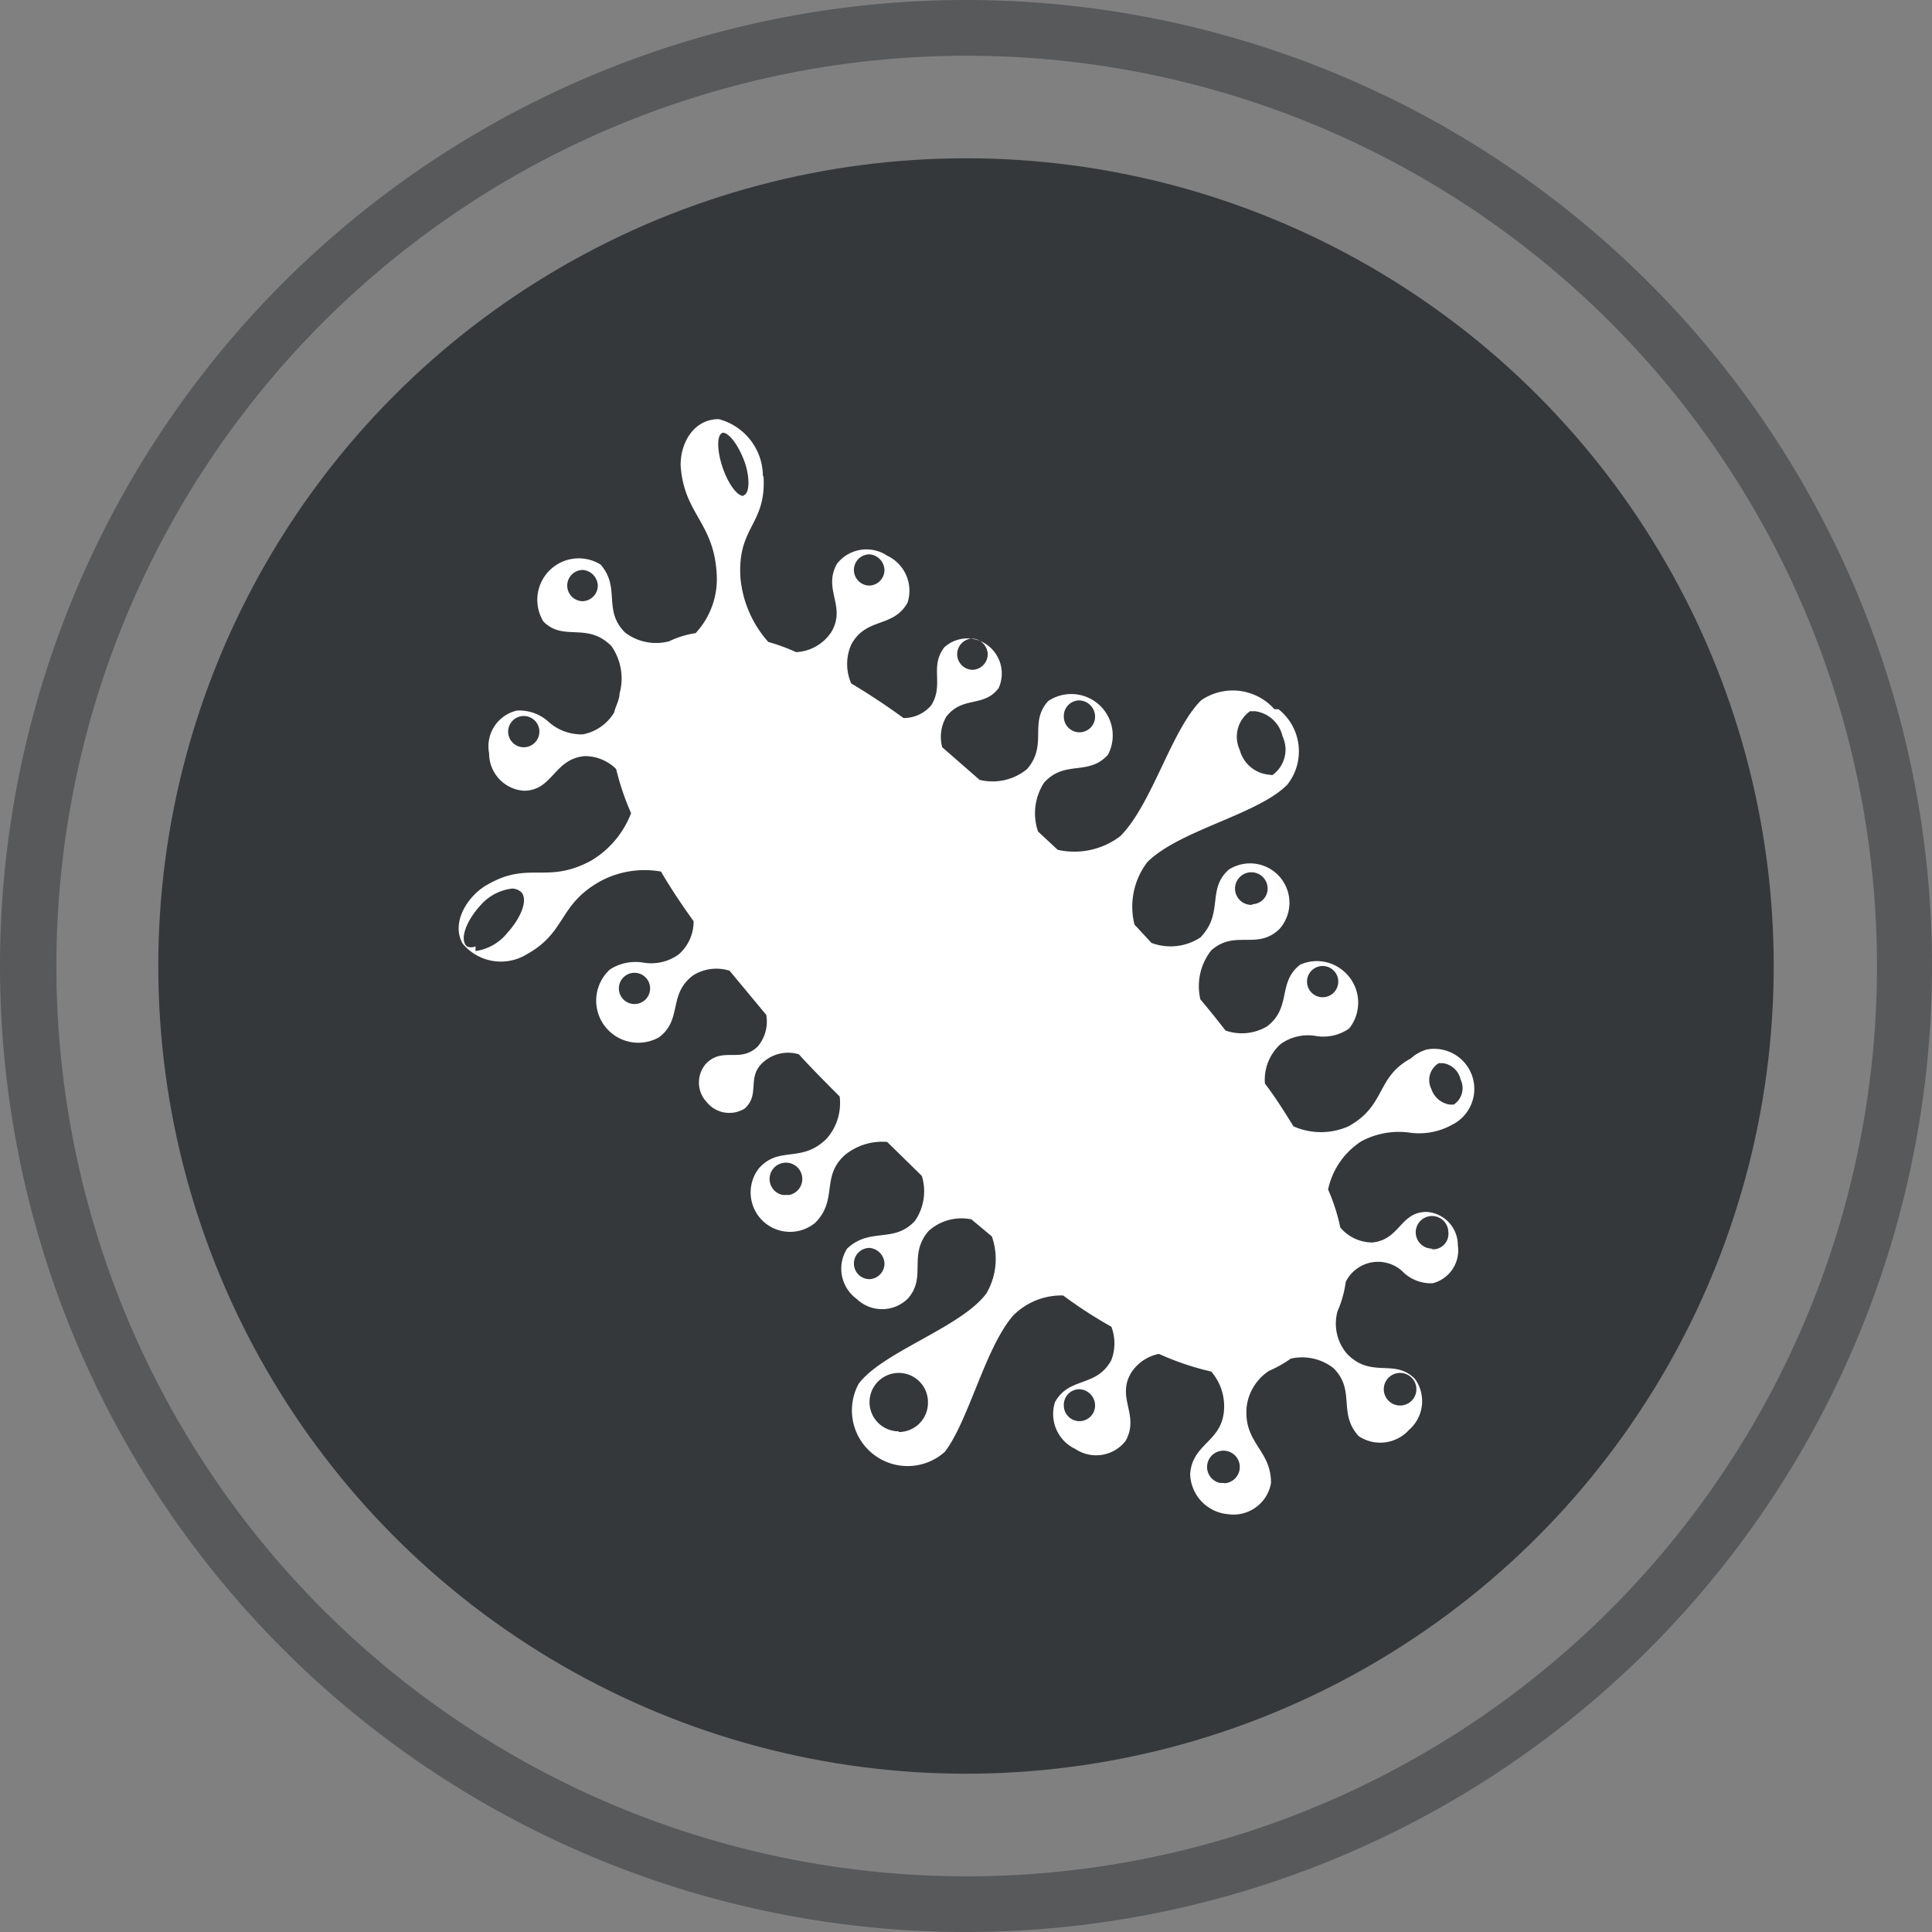
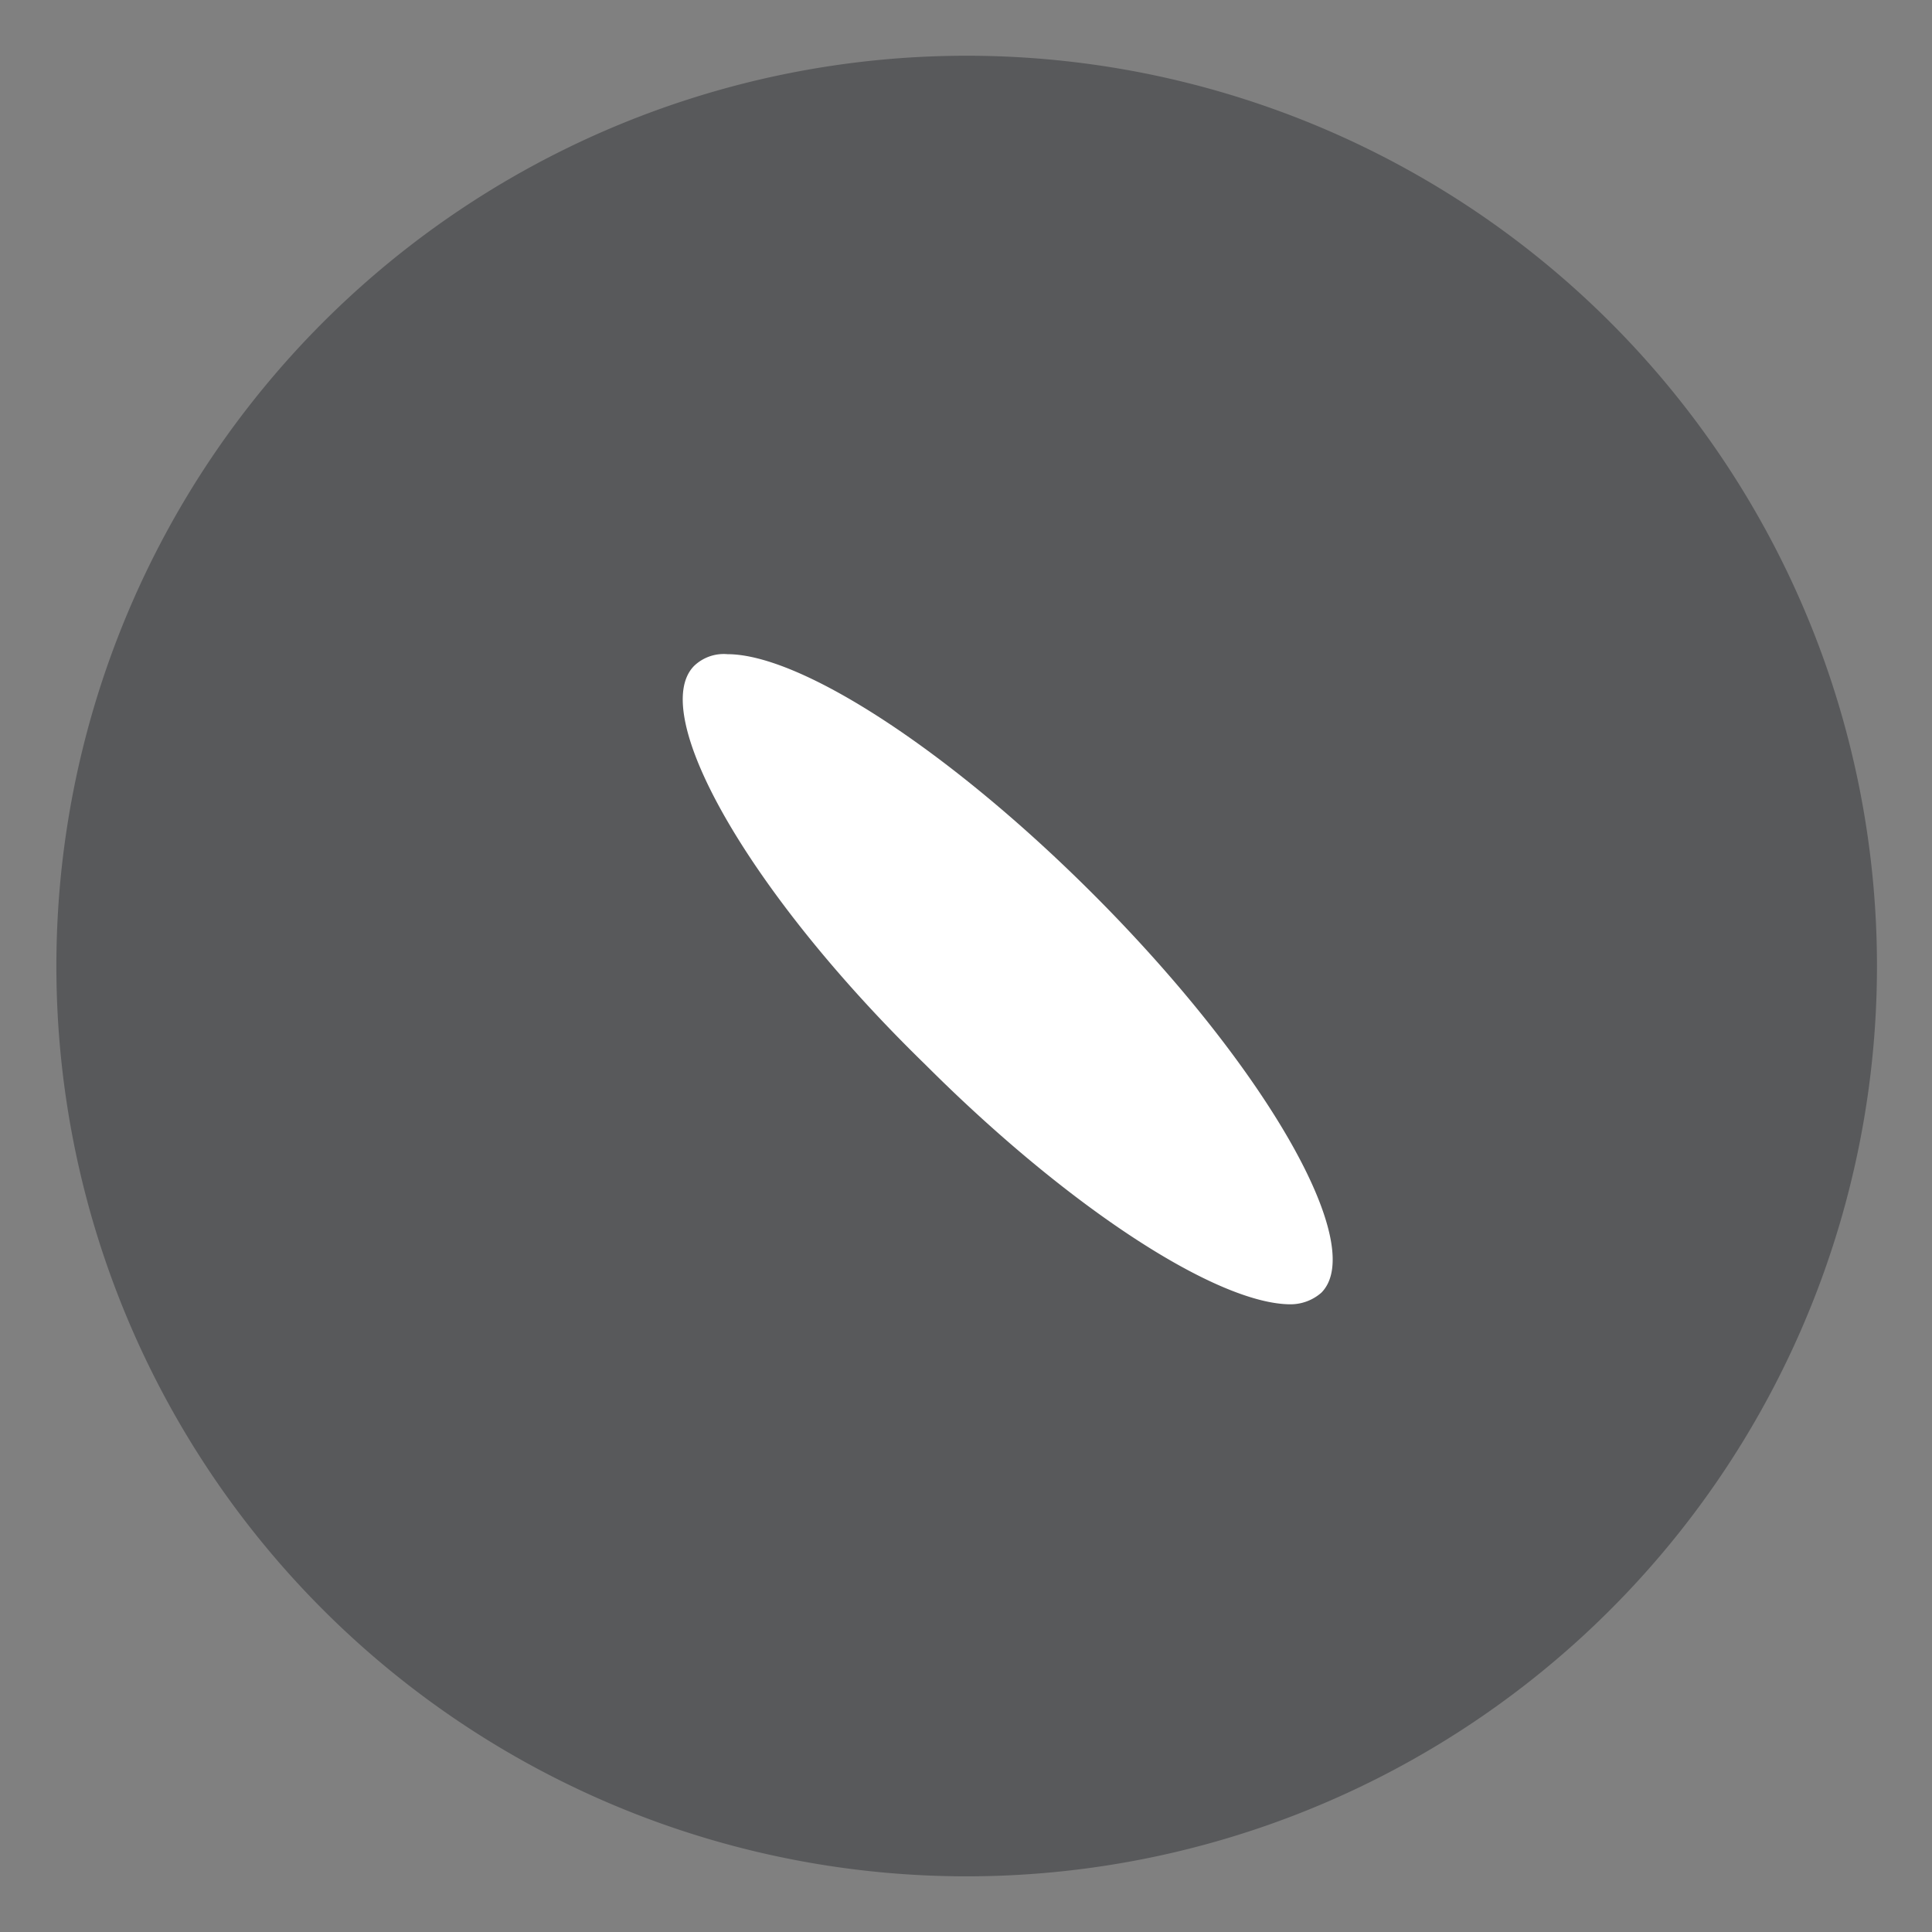
<svg xmlns="http://www.w3.org/2000/svg" viewBox="0 0 28.44 28.44">
  <rect x="0" y="0" width="28.44" height="28.44" fill="#808080" stroke="none" />
  <g id="Layer_2" data-name="Layer 2">
    <g id="Layer_1-2" data-name="Layer 1">
      <circle cx="14.22" cy="14.22" r="11.89" style="fill:#35383a" />
-       <path d="M14.22,0A14.22,14.22,0,1,1,4.16,4.17,14.22,14.22,0,0,1,14.22,0ZM23.7,4.74a13.4,13.4,0,1,0,3.93,9.48A13.4,13.4,0,0,0,23.7,4.74Z" style="fill:#58595b;fill-rule:evenodd" />
-       <path d="M10.94,7.3c-.09,0-.22-.18-.3-.41s-.1-.49,0-.52h0c.09,0,.22.17.31.4s.09.49,0,.52Zm7.71,4.1a.49.49,0,0,1-.4-.36.46.46,0,0,1,.15-.57h.08a.48.48,0,0,1,.4.37.46.46,0,0,1-.15.57ZM11.23,7a.87.87,0,0,0-.65-.83c-.38,0-.57.37-.56.69.05.71.49.83.53,1.59a1.17,1.17,0,0,1-.31.87,1.36,1.36,0,0,0-.39.12.75.75,0,0,1-.65-.13c-.33-.33-.06-.66-.36-1a.61.61,0,0,0-.84.2.61.61,0,0,0,0,.64c.3.3.64,0,1,.36a.83.83,0,0,1,.12.7c0,.09-.06.19-.08.28a.69.69,0,0,1-.46.32.72.72,0,0,1-.5-.18.64.64,0,0,0-.47-.17.54.54,0,0,0-.41.63.55.55,0,0,0,.51.55c.43,0,.44-.47.9-.51a.66.66,0,0,1,.46.19,3.83,3.83,0,0,0,.22.65,1.39,1.39,0,0,1-.59.7c-.65.35-.91,0-1.52.35-.28.15-.55.55-.37.87a.73.73,0,0,0,.94.16c.6-.33.46-.74,1.11-1.09a1.38,1.38,0,0,1,.87-.13c.14.24.3.48.48.73a.64.64,0,0,1-.22.49.69.69,0,0,1-.52.12.7.7,0,0,0-.49.1.62.62,0,0,0,.72,1c.35-.26.13-.63.5-.91a.64.64,0,0,1,.54-.07l.54.65a.57.57,0,0,1-.13.47c-.26.24-.5,0-.75.24a.42.42,0,0,0,0,.57.43.43,0,0,0,.56.1c.25-.22,0-.49.32-.72a.55.55,0,0,1,.48-.08c.19.21.39.41.6.62a.79.79,0,0,1-.19.62c-.37.37-.7.1-1,.44A.58.58,0,0,0,12,18c.34-.34.08-.68.44-1a.87.87,0,0,1,.62-.19l.51.5a.77.77,0,0,1-.1.66c-.31.34-.66.09-1,.41a.55.55,0,0,0,.14.74.54.54,0,0,0,.75,0c.29-.32,0-.64.31-1a.72.72,0,0,1,.63-.17l.3.25a1,1,0,0,1-.08.84c-.37.5-1.53.86-1.88,1.33a.82.82,0,0,0,1.27,1c.35-.46.59-1.52,1-2a1,1,0,0,1,.74-.3,6.62,6.62,0,0,0,.71.46.69.69,0,0,1,0,.49c-.22.41-.62.24-.83.62a.57.57,0,0,0,.3.69.55.55,0,0,0,.74-.12c.21-.38-.14-.63.08-1a.63.63,0,0,1,.41-.28,4.1,4.1,0,0,0,.77.26.78.78,0,0,1,.19.51c0,.53-.47.53-.5,1a.61.61,0,0,0,.56.59.56.56,0,0,0,.63-.46c0-.49-.4-.58-.36-1.11a.74.74,0,0,1,.33-.54A1.73,1.73,0,0,0,19,20a.75.75,0,0,1,.63.14c.33.33.06.66.37,1a.57.57,0,0,0,.74-.09.56.56,0,0,0,.09-.75c-.3-.31-.64,0-1-.37a.68.68,0,0,1-.14-.63,1.62,1.62,0,0,0,.12-.43.53.53,0,0,1,.86-.13.59.59,0,0,0,.42.15.5.5,0,0,0,.37-.56.49.49,0,0,0-.46-.49c-.39,0-.39.41-.8.45a.62.62,0,0,1-.47-.22,2.81,2.81,0,0,0-.18-.56,1.12,1.12,0,0,1,.49-.71,1.17,1.17,0,0,1,.69-.13,1,1,0,0,0,.64-.11A.59.59,0,0,0,21,15.45a.58.58,0,0,0-.23.13c-.52.28-.36.69-.92,1a1,1,0,0,1-.81,0c-.13-.21-.26-.42-.42-.63a.71.71,0,0,1,.23-.58.69.69,0,0,1,.52-.12.66.66,0,0,0,.49-.11.61.61,0,0,0-.1-.86.6.6,0,0,0-.62-.08c-.34.26-.12.63-.49.91a.73.73,0,0,1-.61.06c-.14-.18-.29-.37-.45-.55l.08.09a.85.85,0,0,1,.16-.72c.35-.31.67,0,1-.31a.58.58,0,0,0-.74-.88c-.33.29-.07.64-.42,1a.8.8,0,0,1-.72.08l-.25-.27a1.08,1.08,0,0,1,.19-.92c.47-.47,1.63-.7,2.06-1.14a.79.79,0,0,0-.13-1.11l-.06,0a.82.82,0,0,0-1.08-.13c-.44.44-.72,1.53-1.19,2a1.12,1.12,0,0,1-.92.2l-.29-.27a.83.83,0,0,1,.09-.72c.31-.34.65-.09.94-.41a.61.61,0,0,0-.88-.79c-.29.32,0,.64-.31,1a.8.8,0,0,1-.7.16L13.87,11a.59.59,0,0,1,.06-.45c.24-.31.55-.13.77-.42a.52.52,0,0,0-.24-.68.5.5,0,0,0-.56.08c-.22.29,0,.54-.19.85a.53.53,0,0,1-.41.19c-.26-.19-.52-.36-.77-.51a.71.71,0,0,1,0-.57c.22-.41.62-.24.83-.62a.57.57,0,0,0-.3-.69.55.55,0,0,0-.74.12c-.21.38.14.62-.08,1a.66.66,0,0,1-.52.3,2.86,2.86,0,0,0-.41-.15,1.64,1.64,0,0,1-.41-.94c-.05-.76.38-.78.34-1.49Zm10.11,9.26a.34.34,0,0,1-.27-.23.29.29,0,0,1,.11-.38h.06a.31.31,0,0,1,.26.24.29.29,0,0,1-.1.37ZM12.8,8.62a.23.23,0,0,1,0-.46.24.24,0,0,1,.22.23.23.23,0,0,1-.23.23Zm-4.22.23a.23.23,0,0,1,0-.46.24.24,0,0,1,.22.23.23.23,0,0,1-.23.23ZM7.71,11a.23.23,0,1,1,.23-.23.23.23,0,0,1-.23.23Zm1.63,3.78a.23.23,0,0,1-.23-.23h0a.23.23,0,1,1,.46,0h0a.23.23,0,0,1-.23.23Zm2.18,2.81a.24.24,0,0,1,0-.47.24.24,0,0,1,.1.47Zm1.28,1.24a.23.23,0,1,1,0-.46.24.24,0,0,1,.22.23.23.23,0,0,1-.23.23Zm.43,2.24a.43.43,0,1,1,.43-.43A.43.43,0,0,1,13.23,21.08ZM14.32,9.86a.23.23,0,0,1,0-.46.24.24,0,0,1,.22.23.23.23,0,0,1-.23.23Zm1.57.92a.23.23,0,0,1-.23-.23h0a.23.23,0,0,1,.22-.24h0a.24.24,0,0,1,.24.24.23.23,0,0,1-.23.23Zm2.54,2.54a.24.24,0,1,1,.23-.25h0a.23.23,0,0,1-.22.24Zm-2.54,7.6a.23.23,0,0,1-.23-.23h0a.23.23,0,0,1,.22-.24h0a.24.24,0,0,1,.24.24.23.23,0,0,1-.23.23Zm2.07.91a.24.24,0,0,1,0-.47.24.24,0,0,1,.1.47A.17.17,0,0,1,18,21.83Zm2.65-1.14a.24.24,0,1,1,.24-.24h0A.24.24,0,0,1,20.61,20.69ZM7,13.93a.15.15,0,0,1-.13,0c-.11-.11,0-.38.2-.6a.73.73,0,0,1,.47-.25.21.21,0,0,1,.13.05c.11.11,0,.38-.2.6A.73.73,0,0,1,7,14Zm12.47.75a.23.23,0,1,1,.23-.23.23.23,0,0,1-.23.23Zm1.62,3.7a.24.24,0,1,1,.23-.25h0a.23.23,0,0,1-.2.26h-.06Z" style="fill:#fff;fill-rule:evenodd" />
+       <path d="M14.22,0ZM23.7,4.74a13.4,13.4,0,1,0,3.93,9.48A13.4,13.4,0,0,0,23.7,4.74Z" style="fill:#58595b;fill-rule:evenodd" />
      <path d="M19,19.2c-1.07,0-3.25-1.4-5.38-3.53C11,13.12,9.53,10.49,10.22,9.8a.63.63,0,0,1,.49-.17c1.07,0,3.25,1.4,5.38,3.53,2.55,2.55,4.05,5.18,3.36,5.87A.69.69,0,0,1,19,19.2Z" style="fill:#fff;fill-rule:evenodd" />
    </g>
  </g>
</svg>